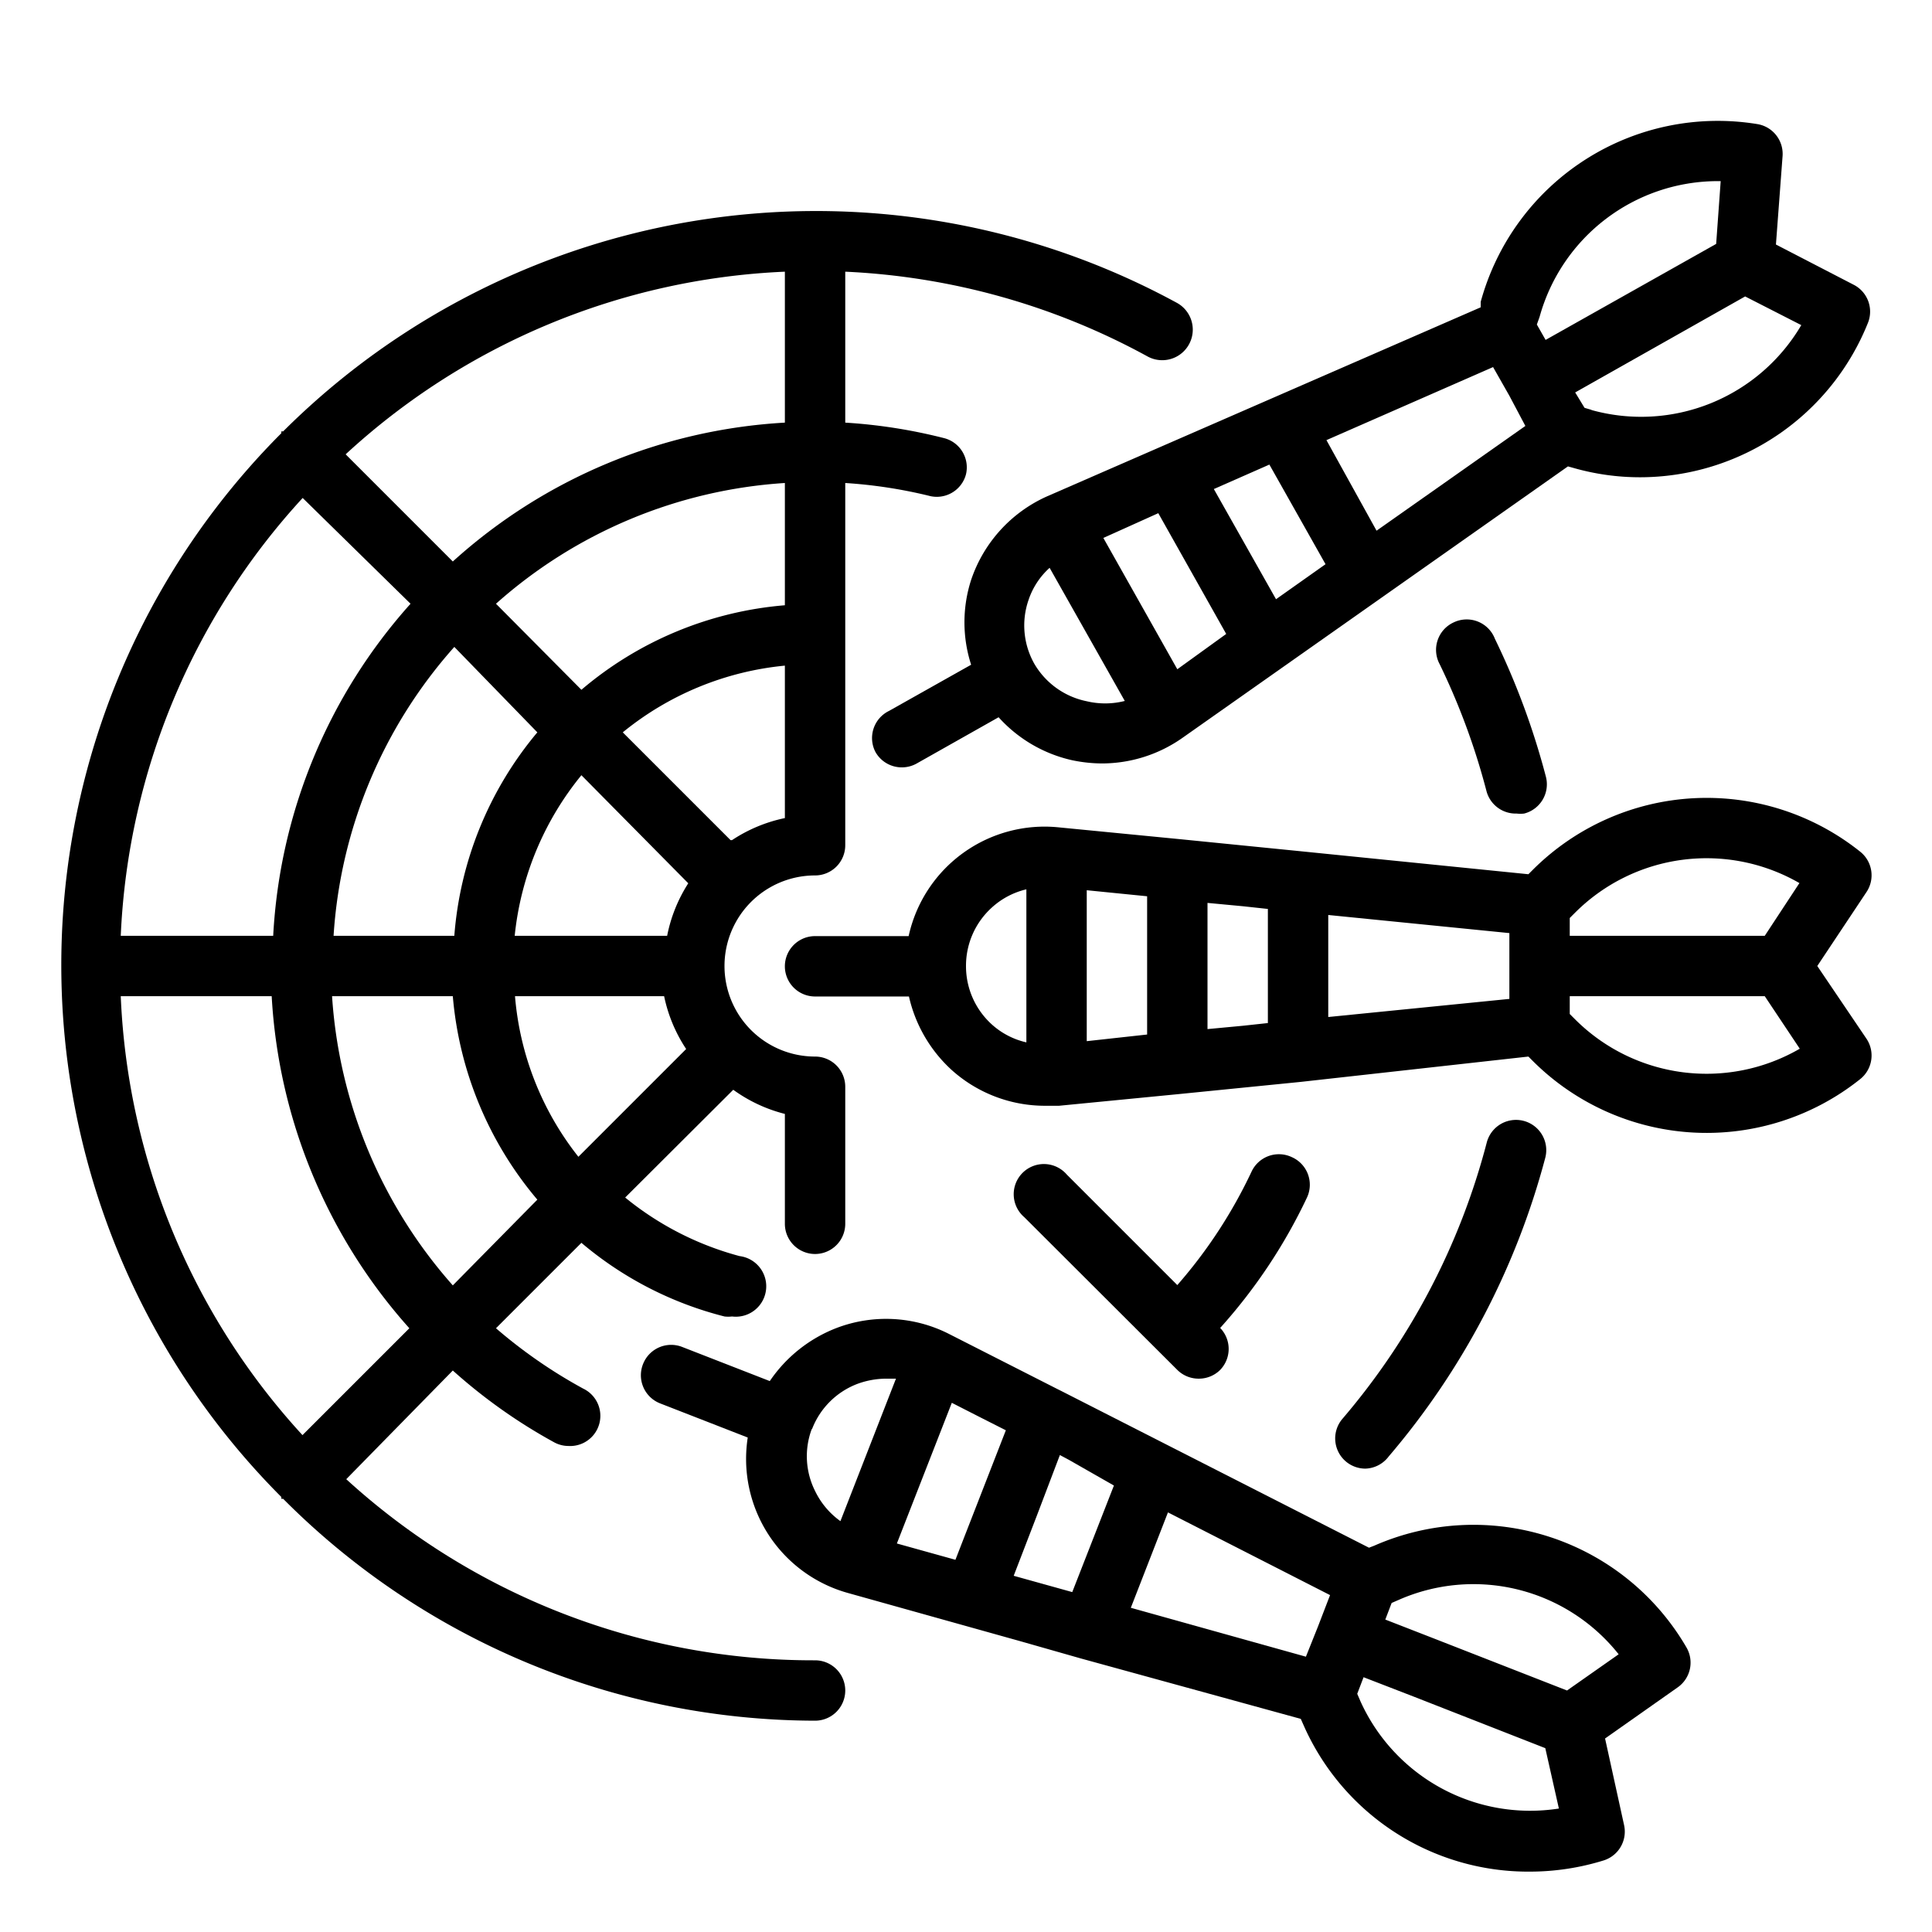
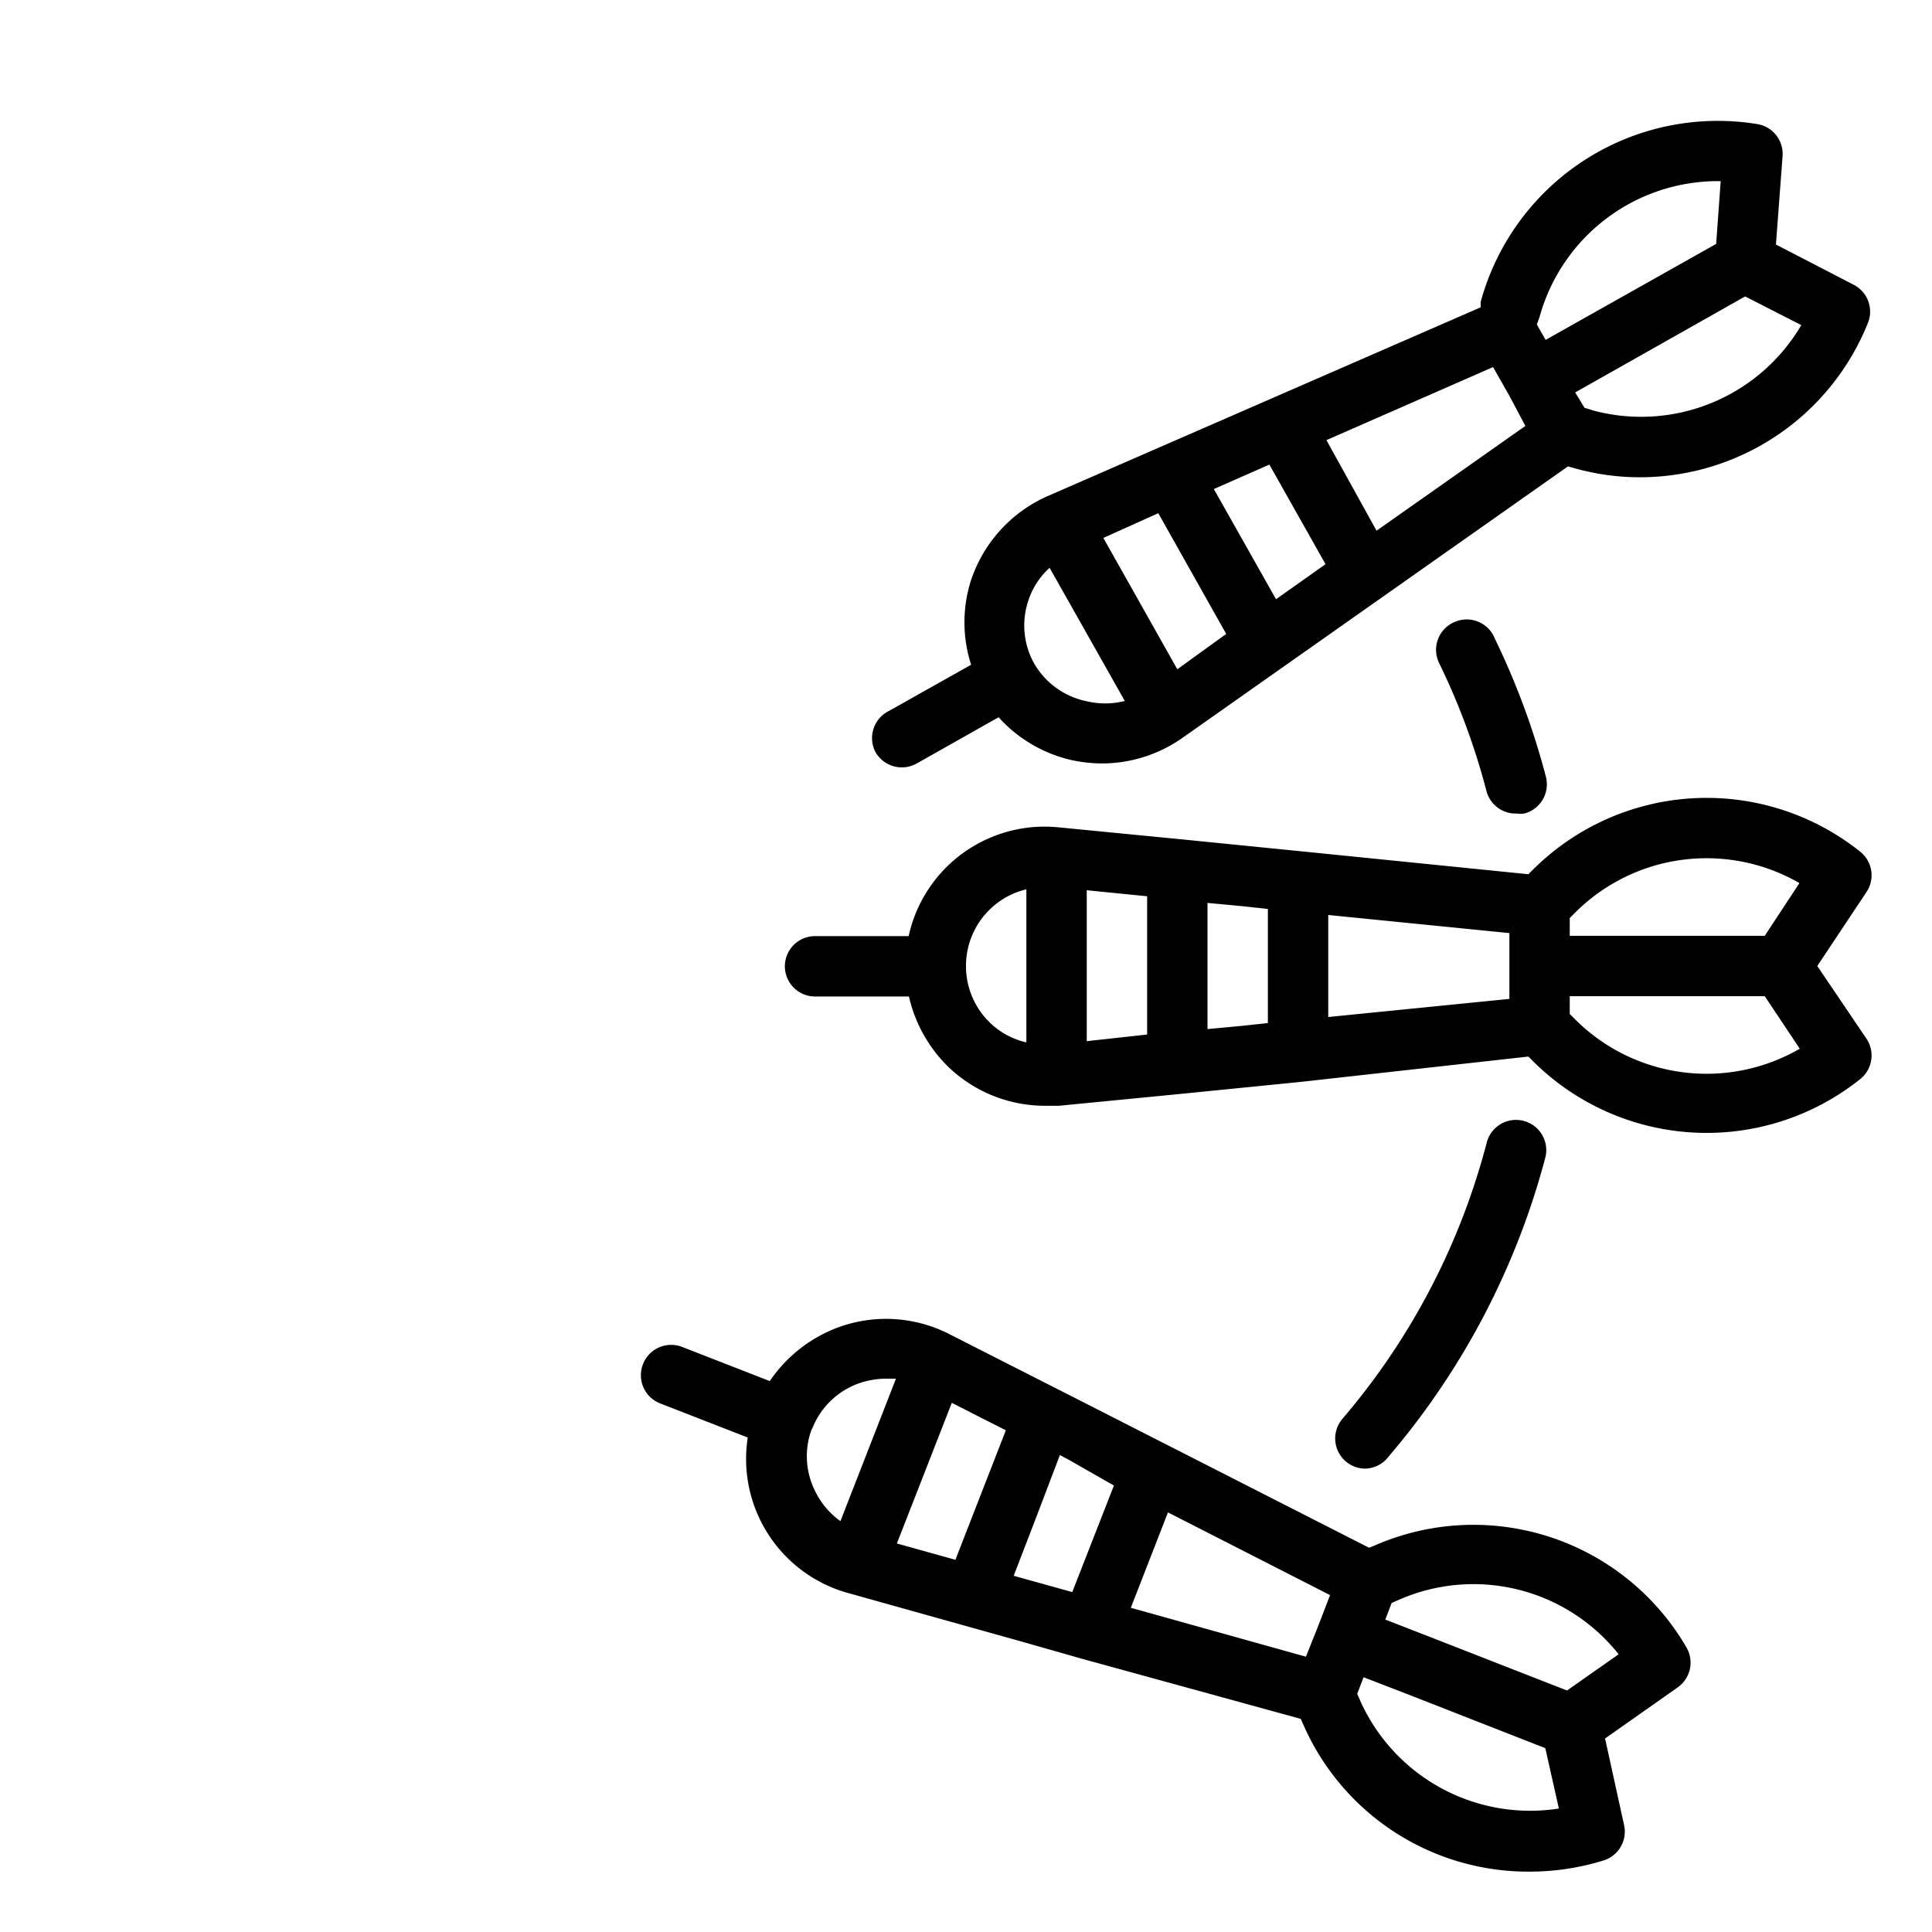
<svg xmlns="http://www.w3.org/2000/svg" height="512" viewBox="0 0 64 64" width="512">
-   <path d="m42.79 38.33a1 1 0 0 0 -1.33.48 16.12 16.12 0 0 1 -2.46 3.76l-3.66-3.66a1 1 0 1 0 -1.41 1.41l5.07 5.06a1 1 0 0 0 .71.29 1 1 0 0 0 .71-.29 1 1 0 0 0 0-1.39 17.86 17.86 0 0 0 2.88-4.33 1 1 0 0 0 -.51-1.33z" />
  <path d="m46 48.25a25.15 25.15 0 0 0 5.19-9.9 1 1 0 1 0 -1.94-.5 23 23 0 0 1 -4.78 9.15 1 1 0 0 0 .76 1.65 1 1 0 0 0 .77-.4z" />
-   <path d="m27 55a22.93 22.93 0 0 1 -15.53-6l3.53-3.6a17.87 17.87 0 0 0 3.36 2.38 1 1 0 0 0 .47.12 1 1 0 0 0 .49-1.9 16.52 16.52 0 0 1 -2.89-2l2.83-2.83a11.82 11.82 0 0 0 4.74 2.44 1.07 1.07 0 0 0 .25 0 1 1 0 0 0 .25-2 10.11 10.11 0 0 1 -3.79-1.94l3.58-3.57a5 5 0 0 0 1.71.8v3.64a1 1 0 0 0 2 0v-4.54a1 1 0 0 0 -1-1 3 3 0 0 1 0-6 1 1 0 0 0 1-1v-12a16 16 0 0 1 2.76.42 1 1 0 0 0 1.24-.71 1 1 0 0 0 -.74-1.2 17.61 17.61 0 0 0 -3.26-.51v-5a23 23 0 0 1 10 2.8 1 1 0 0 0 1-1.76 25 25 0 0 0 -29.62 4.25h-.06v.06a24.94 24.94 0 0 0 0 35.24v.06h.06a24.91 24.91 0 0 0 17.62 7.35 1 1 0 0 0 0-2zm-23-22h5a18 18 0 0 0 4.56 11l-3.54 3.54a22.91 22.91 0 0 1 -6.02-14.54zm6-16.53 3.6 3.53a17.89 17.89 0 0 0 -4.55 11h-5.05a22.91 22.91 0 0 1 6.05-14.53zm14.2 11.36-3.57-3.57a10 10 0 0 1 5.37-2.21v5.05a5 5 0 0 0 -1.75.73zm-6.4-3.57a11.9 11.9 0 0 0 -2.75 6.74h-4a15.9 15.9 0 0 1 4-9.57zm5 5a5 5 0 0 0 -.7 1.74h-5.05a10 10 0 0 1 2.21-5.32zm-7.8 3.74a12 12 0 0 0 2.8 6.74l-2.8 2.84a16 16 0 0 1 -4-9.58zm2 0h5a5 5 0 0 0 .73 1.75l-3.57 3.57a9.88 9.88 0 0 1 -2.1-5.32zm9-12.95a11.9 11.9 0 0 0 -6.74 2.8l-2.83-2.85a15.9 15.9 0 0 1 9.57-4zm-11-1.45-3.55-3.55a22.91 22.91 0 0 1 14.55-6.05v5a17.89 17.89 0 0 0 -11 4.6z" />
  <path d="m48.15 20.62a1 1 0 0 0 -.46 1.38 22.79 22.79 0 0 1 1.55 4.2 1 1 0 0 0 1 .75 1.07 1.07 0 0 0 .25 0 1 1 0 0 0 .72-1.22 24.83 24.83 0 0 0 -1.69-4.57 1 1 0 0 0 -1.37-.54z" />
  <path d="m61.63 28.22a8.15 8.15 0 0 0 -10.86.6l-.14.14-7.53-.76-4-.4-4-.39a4.61 4.61 0 0 0 -5 3.6h-3.1a1 1 0 0 0 0 2h3.11a4.7 4.7 0 0 0 1.41 2.43 4.62 4.62 0 0 0 3.1 1.19h.46l4-.39 4-.4 7.55-.84.14.14a8.15 8.15 0 0 0 10.86.6 1 1 0 0 0 .2-1.33l-1.63-2.41 1.63-2.45a1 1 0 0 0 -.2-1.33zm-2 1-1.17 1.78h-6.46v-.59l.18-.18a6.16 6.16 0 0 1 7.44-.97zm-9.63 3.87-6 .6v-3.38l6 .6zm-14 1.4v-5l2 .2v4.58zm4-.4v-4.18l1.17.11.83.09v3.78l-.83.09zm-8-2.09a2.6 2.6 0 0 1 .86-1.94 2.57 2.57 0 0 1 1.14-.6v5.07a2.55 2.55 0 0 1 -1.14-.59 2.6 2.6 0 0 1 -.86-1.94zm20.18 1.77-.18-.18v-.59h6.46l1.16 1.74a6.16 6.16 0 0 1 -7.44-.97z" />
  <path d="m34.69 16.44a4.66 4.66 0 0 0 -2.52 2.77 4.57 4.57 0 0 0 0 2.81l-2.72 1.53a1 1 0 0 0 -.45 1.36 1 1 0 0 0 .88.51 1 1 0 0 0 .49-.13l2.71-1.53a4.64 4.64 0 0 0 2.42 1.42 4.88 4.88 0 0 0 1 .11 4.64 4.64 0 0 0 2.66-.84l12.78-9 .18.05a8 8 0 0 0 2.2.31 8.14 8.14 0 0 0 7.56-5.12 1 1 0 0 0 -.48-1.26l-2.57-1.33.22-2.93a1 1 0 0 0 -.84-1.06 8.14 8.14 0 0 0 -9.16 5.89v.18zm15.31-3.33.53 1-4.93 3.47-1.66-3 5.52-2.42zm-9.79 3.09 1.84-.81 1.86 3.3-1.64 1.16zm-1.84.8 2.25 4-1.62 1.17-2.45-4.35zm-2.37 6.23a2.61 2.61 0 0 1 -1.73-1.23 2.58 2.58 0 0 1 -.2-2.12 2.5 2.5 0 0 1 .7-1.07l2.49 4.41a2.64 2.64 0 0 1 -1.26.01zm16.73-9.65-.24-.07-.31-.51 5.63-3.18 1.86.95a6.15 6.15 0 0 1 -6.96 2.81zm4.17-7.58h.1l-.15 2.08-5.65 3.18-.29-.51.09-.25a6.13 6.13 0 0 1 5.9-4.5z" />
  <path d="m45.53 51.2-.18.07-10.19-5.19-.16-.08-3.58-1.82a4.6 4.6 0 0 0 -3.73-.18 4.73 4.73 0 0 0 -2.19 1.75l-2.9-1.13a1 1 0 0 0 -1.3.57 1 1 0 0 0 .57 1.3l2.9 1.13a4.61 4.61 0 0 0 3.32 5.15l5.72 1.6 2 .57 7.28 2 .08.18a8.13 8.13 0 0 0 7.51 4.88 8.26 8.26 0 0 0 2.44-.37 1 1 0 0 0 .68-1.17l-.63-2.87 2.4-1.69a1 1 0 0 0 .3-1.32 8.16 8.16 0 0 0 -10.34-3.38zm-1.87 2.68-.4 1-5.8-1.62 1.23-3.16 5.37 2.74zm-12.13-7.41 1 .51.79.4-1.41 3.62-.26.67-1.94-.54zm5.37 2.74-1.38 3.53-1.94-.54.77-2 .76-2 .3.16zm-10-1.87a2.6 2.6 0 0 1 1.51-1.5 2.79 2.79 0 0 1 .94-.17h.33l-1.84 4.72a2.63 2.63 0 0 1 -.84-1 2.57 2.57 0 0 1 -.11-2.05zm18.16 9-.1-.23.21-.55 1.68.65 4.34 1.7.45 2a6.17 6.17 0 0 1 -6.59-3.59zm6.85-.34-4.35-1.7-1.67-.65.21-.55.23-.1a6.14 6.14 0 0 1 7.29 1.8z" />
</svg>